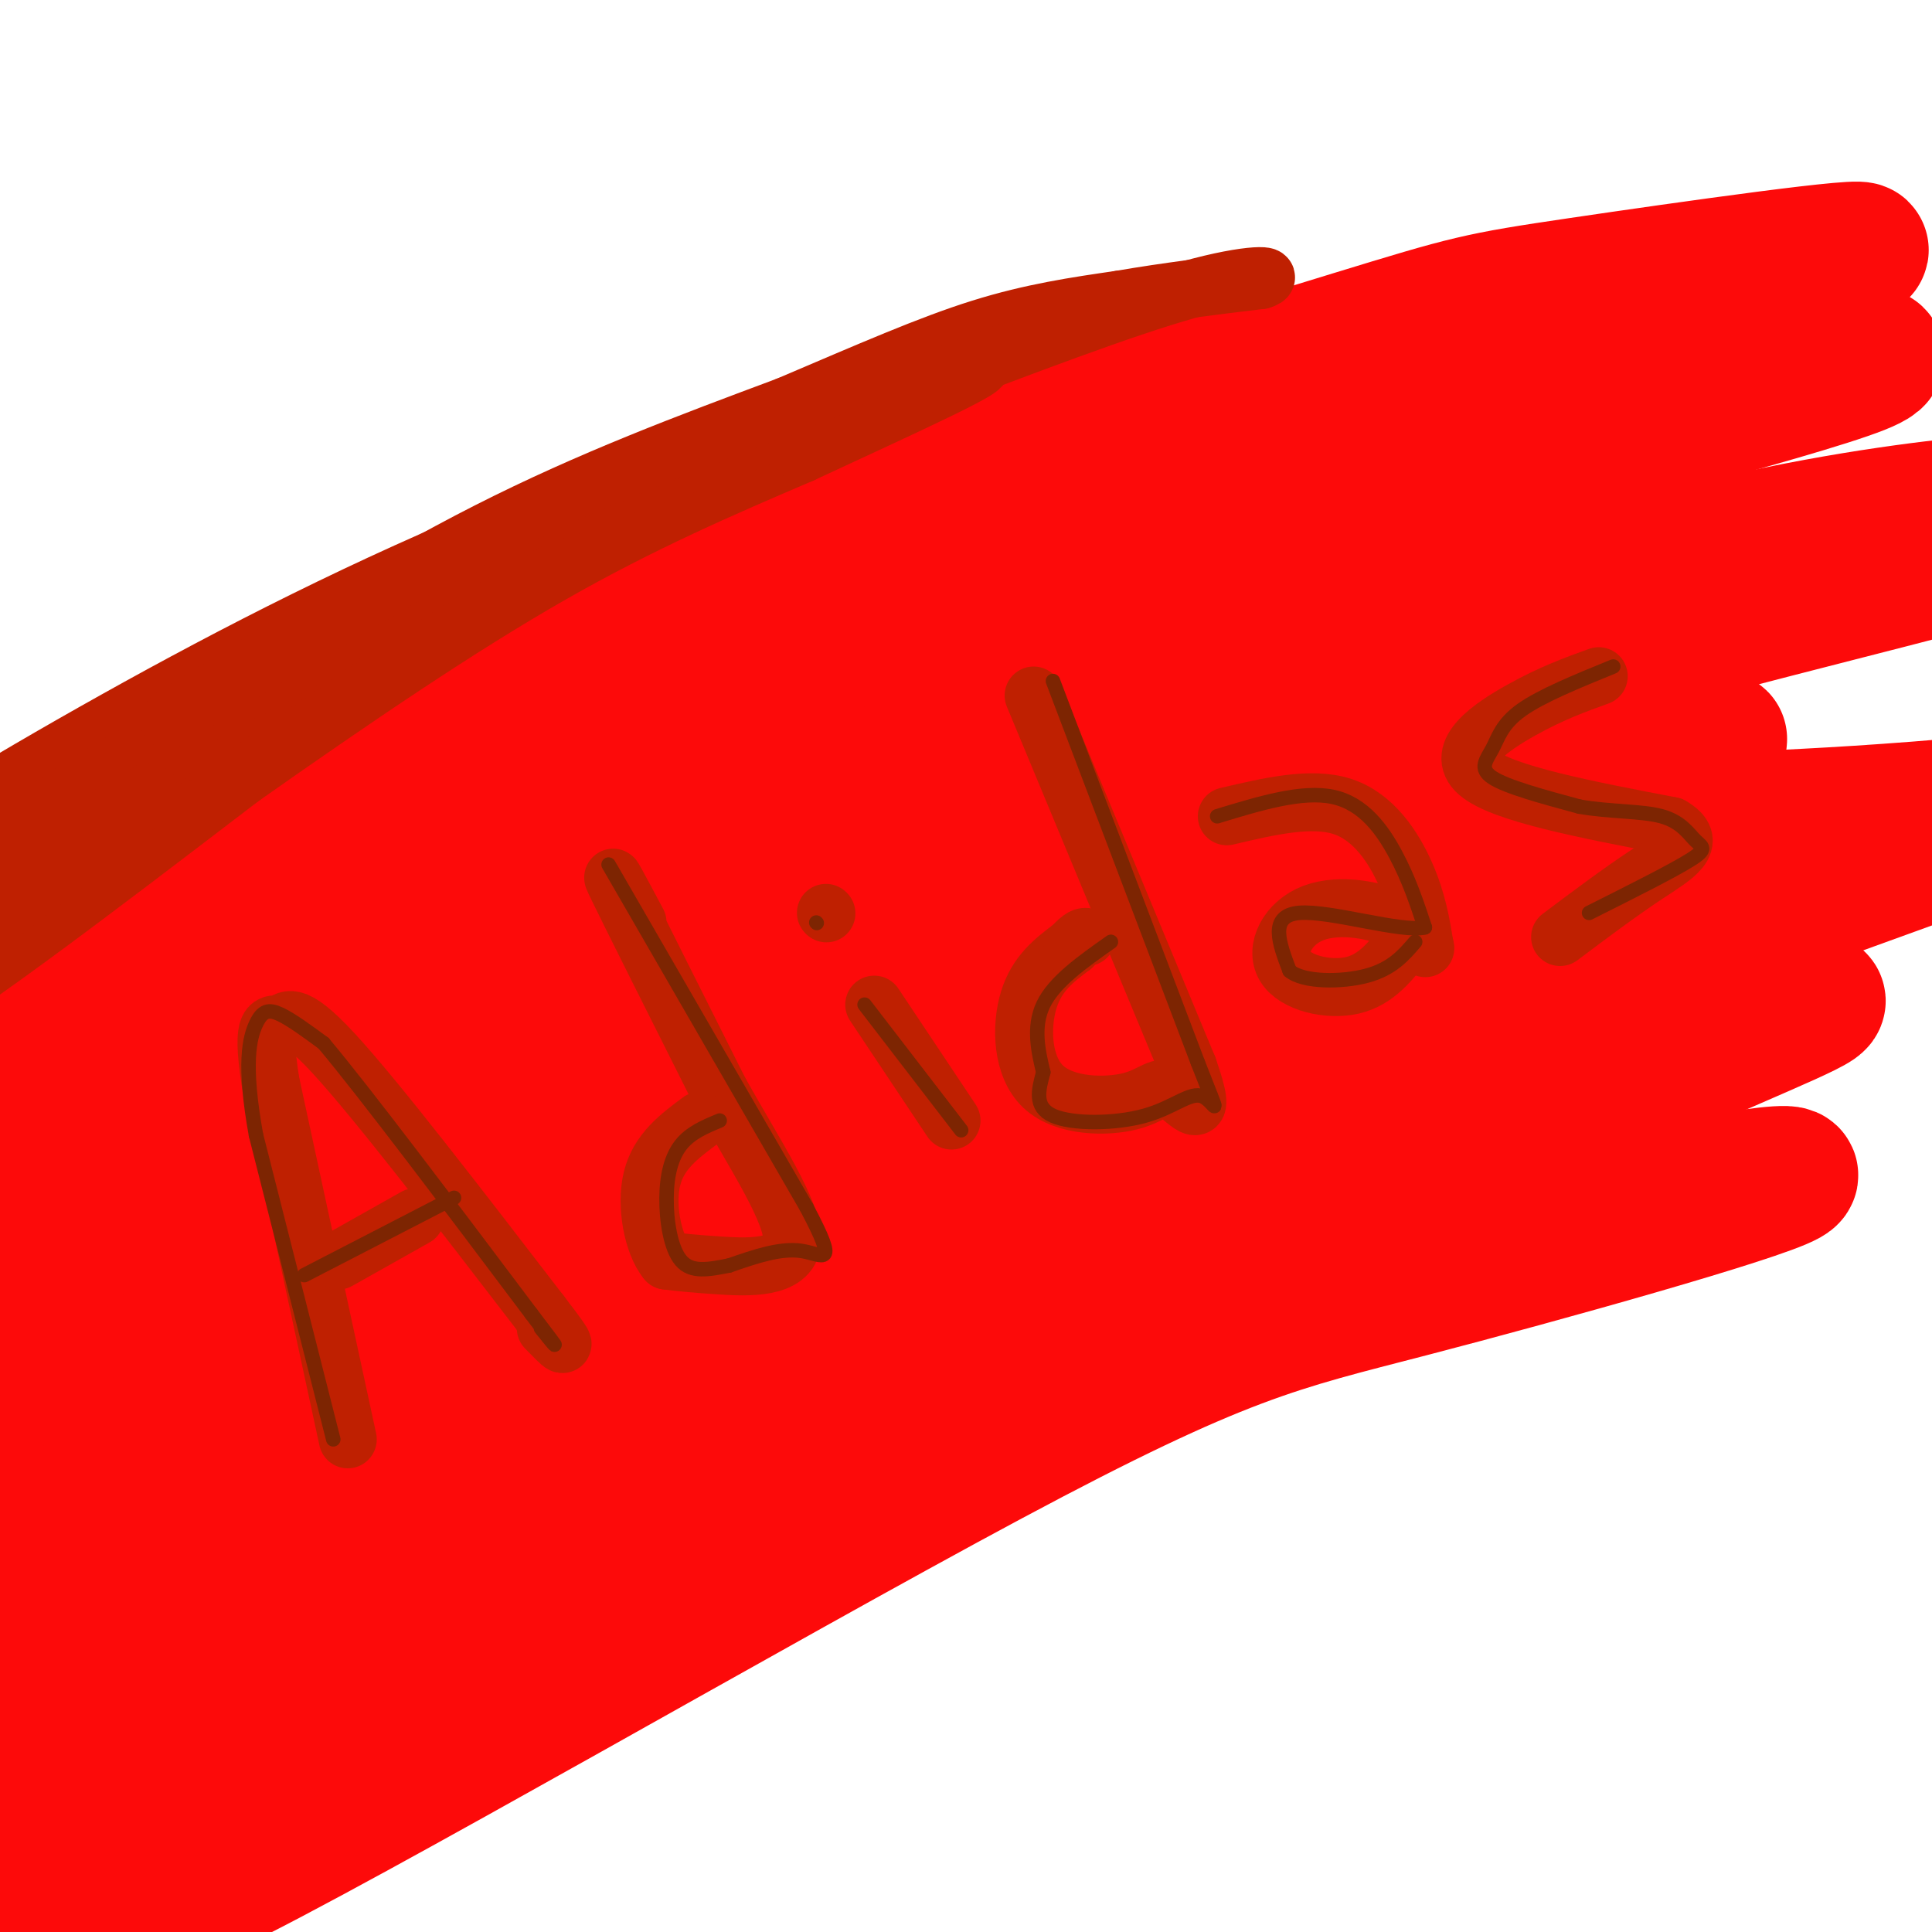
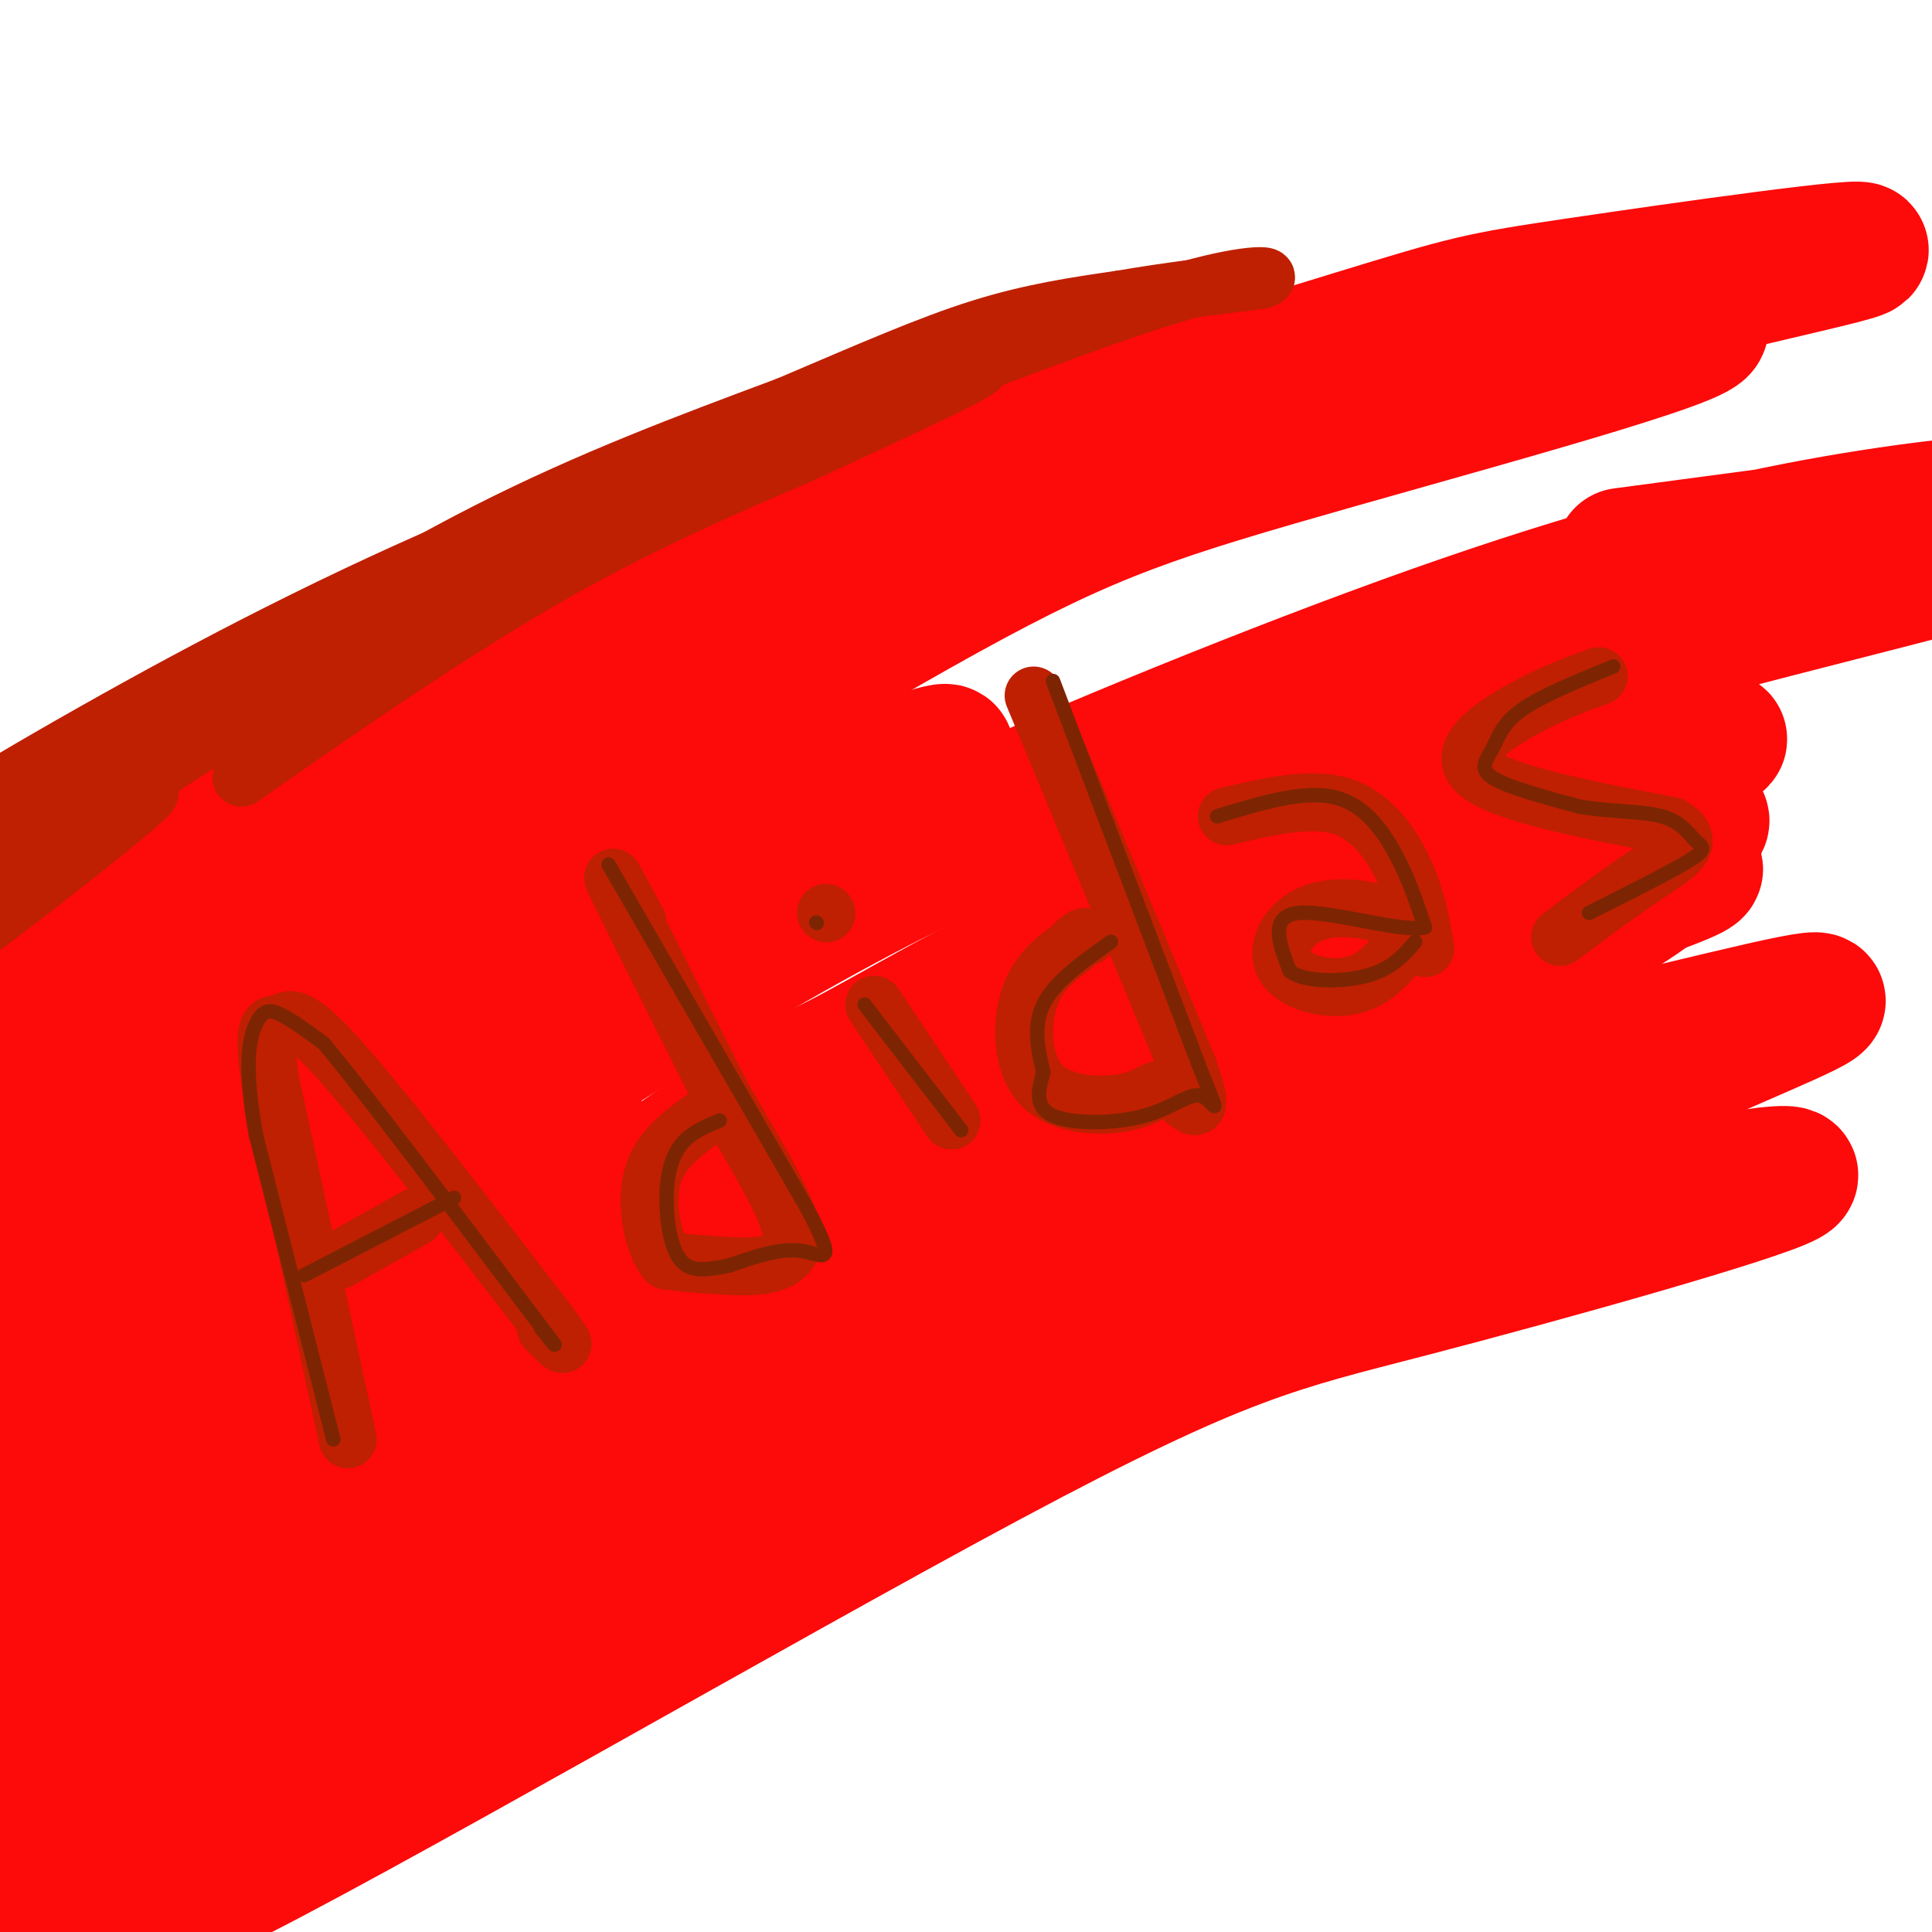
<svg xmlns="http://www.w3.org/2000/svg" viewBox="0 0 400 400" version="1.1">
  <g fill="none" stroke="rgb(253,10,10)" stroke-width="28" stroke-linecap="round" stroke-linejoin="round">
    <path d="M42,315c-3.273,0.826 -6.546,1.651 14,-14c20.546,-15.651 64.910,-47.780 87,-63c22.090,-15.220 21.905,-13.532 34,-20c12.095,-6.468 36.471,-21.093 68,-34c31.529,-12.907 70.210,-24.095 70,-23c-0.210,1.095 -39.312,14.473 -76,32c-36.688,17.527 -70.962,39.203 -88,49c-17.038,9.797 -16.842,7.716 -43,28c-26.158,20.284 -78.671,62.932 -81,67c-2.329,4.068 45.527,-30.443 80,-54c34.473,-23.557 55.564,-36.159 80,-48c24.436,-11.841 52.218,-22.920 80,-34" />
    <path d="M267,201c35.823,-11.511 85.380,-23.288 84,-21c-1.380,2.288 -53.698,18.640 -95,34c-41.302,15.360 -71.586,29.728 -105,50c-33.414,20.272 -69.956,46.449 -99,70c-29.044,23.551 -50.591,44.477 -45,42c5.591,-2.477 38.320,-28.356 71,-50c32.680,-21.644 65.312,-39.054 89,-51c23.688,-11.946 38.432,-18.430 48,-23c9.568,-4.570 13.959,-7.227 45,-16c31.041,-8.773 88.733,-23.661 74,-16c-14.733,7.661 -101.890,37.870 -144,54c-42.110,16.130 -39.174,18.180 -47,25c-7.826,6.820 -26.413,18.410 -45,30" />
    <path d="M98,329c-11.533,7.662 -17.865,11.818 -40,30c-22.135,18.182 -60.074,50.391 -47,45c13.074,-5.391 77.162,-48.383 121,-75c43.838,-26.617 67.427,-36.858 94,-47c26.573,-10.142 56.131,-20.184 87,-28c30.869,-7.816 63.049,-13.405 57,-10c-6.049,3.405 -50.328,15.805 -78,23c-27.672,7.195 -38.737,9.186 -87,35c-48.263,25.814 -133.725,75.450 -162,89c-28.275,13.550 0.636,-8.986 18,-23c17.364,-14.014 23.182,-19.507 29,-25" />
-     <path d="M90,343c20.058,-16.522 55.702,-45.326 81,-63c25.298,-17.674 40.248,-24.217 50,-30c9.752,-5.783 14.304,-10.806 52,-26c37.696,-15.194 108.536,-40.561 140,-52c31.464,-11.439 23.553,-8.951 9,-7c-14.553,1.951 -35.749,3.365 -48,4c-12.251,0.635 -15.557,0.492 -40,8c-24.443,7.508 -70.022,22.667 -98,33c-27.978,10.333 -38.357,15.839 -55,25c-16.643,9.161 -39.552,21.976 -53,29c-13.448,7.024 -17.434,8.258 -48,32c-30.566,23.742 -87.713,69.993 -84,64c3.713,-5.993 68.285,-64.230 98,-91c29.715,-26.770 24.573,-22.072 47,-35c22.427,-12.928 72.423,-43.481 101,-60c28.577,-16.519 35.736,-19.006 47,-23c11.264,-3.994 26.632,-9.497 42,-15" />
    <path d="M331,136c28.423,-7.899 78.481,-20.146 72,-19c-6.481,1.146 -69.500,15.686 -116,28c-46.500,12.314 -76.482,22.400 -116,44c-39.518,21.600 -88.574,54.712 -113,71c-24.426,16.288 -24.222,15.753 -42,33c-17.778,17.247 -53.539,52.275 -50,49c3.539,-3.275 46.377,-44.854 85,-76c38.623,-31.146 73.029,-51.859 94,-65c20.971,-13.141 28.506,-18.709 53,-30c24.494,-11.291 65.947,-28.305 99,-40c33.053,-11.695 57.707,-18.072 79,-22c21.293,-3.928 39.227,-5.408 32,-4c-7.227,1.408 -39.613,5.704 -72,10" />
-     <path d="M336,115c-19.643,3.057 -32.751,5.700 -49,10c-16.249,4.300 -35.638,10.256 -56,17c-20.362,6.744 -41.697,14.275 -59,21c-17.303,6.725 -30.573,12.643 -55,26c-24.427,13.357 -60.009,34.154 -92,57c-31.991,22.846 -60.391,47.743 -48,39c12.391,-8.743 65.572,-51.126 109,-81c43.428,-29.874 77.103,-47.239 101,-59c23.897,-11.761 38.015,-17.916 49,-23c10.985,-5.084 18.837,-9.095 50,-18c31.163,-8.905 85.636,-22.704 99,-28c13.364,-5.296 -14.381,-2.088 -30,0c-15.619,2.088 -19.111,3.057 -44,9c-24.889,5.943 -71.177,16.861 -111,30c-39.823,13.139 -73.183,28.499 -106,46c-32.817,17.501 -65.091,37.143 -83,49c-17.909,11.857 -21.455,15.928 -25,20" />
    <path d="M-14,230c-15.354,11.115 -41.240,28.901 -10,10c31.240,-18.901 119.606,-74.491 161,-99c41.394,-24.509 35.815,-17.937 52,-24c16.185,-6.063 54.133,-24.759 98,-39c43.867,-14.241 93.651,-24.026 98,-26c4.349,-1.974 -36.738,3.864 -58,7c-21.262,3.136 -22.701,3.569 -47,11c-24.299,7.431 -71.459,21.861 -116,41c-44.541,19.139 -86.465,42.986 -109,56c-22.535,13.014 -25.683,15.196 -48,33c-22.317,17.804 -63.805,51.230 -65,53c-1.195,1.770 37.902,-28.115 77,-58" />
    <path d="M19,195c27.633,-19.024 58.214,-37.582 90,-54c31.786,-16.418 64.776,-30.694 91,-41c26.224,-10.306 45.682,-16.641 78,-23c32.318,-6.359 77.495,-12.741 74,-9c-3.495,3.741 -55.662,17.604 -88,27c-32.338,9.396 -44.848,14.325 -81,35c-36.152,20.675 -95.947,57.095 -128,79c-32.053,21.905 -36.365,29.294 -47,40c-10.635,10.706 -27.594,24.729 -12,15c15.594,-9.729 63.741,-43.208 99,-64c35.259,-20.792 57.629,-28.896 80,-37" />
    <path d="M175,163c19.142,-8.078 26.997,-9.772 16,-4c-10.997,5.772 -40.846,19.011 -67,33c-26.154,13.989 -48.614,28.729 -69,44c-20.386,15.271 -38.697,31.071 -55,46c-16.303,14.929 -30.596,28.985 -18,21c12.596,-7.985 52.082,-38.010 93,-64c40.918,-25.990 83.268,-47.945 86,-48c2.732,-0.055 -34.154,21.789 -60,39c-25.846,17.211 -40.651,29.787 -57,45c-16.349,15.213 -34.243,33.061 -36,36c-1.757,2.939 12.621,-9.030 27,-21" />
    <path d="M35,290c18.500,-13.500 51.250,-36.750 84,-60" />
    <path d="M254,189c-6.646,2.739 -13.292,5.478 -7,2c6.292,-3.478 25.523,-13.172 51,-22c25.477,-8.828 57.200,-16.791 58,-16c0.800,0.791 -29.325,10.336 -53,21c-23.675,10.664 -40.902,22.446 -30,21c10.902,-1.446 49.932,-16.119 67,-22c17.068,-5.881 12.172,-2.968 10,0c-2.172,2.968 -1.621,5.991 -8,11c-6.379,5.009 -19.690,12.005 -33,19" />
    <path d="M309,203c-5.834,3.565 -3.920,2.977 -12,8c-8.080,5.023 -26.156,15.656 -12,15c14.156,-0.656 60.542,-12.600 80,-17c19.458,-4.400 11.988,-1.257 -7,7c-18.988,8.257 -49.494,21.629 -80,35" />
    <path d="M120,243c-6.694,-0.293 -13.388,-0.587 -16,-1c-2.612,-0.413 -1.144,-0.946 -12,4c-10.856,4.946 -34.038,15.370 -59,34c-24.962,18.630 -51.703,45.466 -66,61c-14.297,15.534 -16.148,19.767 -18,24" />
    <path d="M39,290c-36.083,35.750 -72.167,71.500 -86,85c-13.833,13.500 -5.417,4.750 3,-4" />
    <path d="M14,314c18.796,-18.557 37.593,-37.114 23,-18c-14.593,19.114 -62.575,75.899 -79,97c-16.425,21.101 -1.294,6.519 4,2c5.294,-4.519 0.750,1.026 12,-10c11.250,-11.026 38.293,-38.623 51,-50c12.707,-11.377 11.076,-6.534 -4,14c-15.076,20.534 -43.597,56.759 -47,63c-3.403,6.241 18.314,-17.503 27,-26c8.686,-8.497 4.343,-1.749 0,5" />
    <path d="M1,391c-1.167,4.333 -4.083,12.667 -7,21" />
  </g>
  <g fill="none" stroke="rgb(191,32,1)" stroke-width="12" stroke-linecap="round" stroke-linejoin="round">
    <path d="M72,298c0.000,0.000 -16.000,-74.000 -16,-74" />
    <path d="M56,224c-2.167,-13.881 0.417,-11.583 2,-12c1.583,-0.417 2.167,-3.548 11,6c8.833,9.548 25.917,31.774 43,54" />
    <path d="M112,272c7.333,9.500 4.167,6.250 1,3" />
    <path d="M70,261c0.000,0.000 16.000,-9.000 16,-9" />
    <path d="M132,191c-3.417,-6.417 -6.833,-12.833 -4,-7c2.833,5.833 11.917,23.917 21,42" />
    <path d="M149,226c7.405,13.202 15.417,25.208 15,31c-0.417,5.792 -9.262,5.369 -15,5c-5.738,-0.369 -8.369,-0.685 -11,-1" />
    <path d="M138,261c-2.822,-3.400 -4.378,-11.400 -3,-17c1.378,-5.600 5.689,-8.800 10,-12" />
    <path d="M181,208c0.000,0.000 16.000,24.000 16,24" />
    <path d="M171,189c0.000,0.000 0.100,0.100 0.1,0.1" />
    <path d="M214,144c0.000,0.000 32.000,77.000 32,77" />
    <path d="M246,221c4.545,12.942 -0.091,6.797 -3,5c-2.909,-1.797 -4.089,0.756 -9,2c-4.911,1.244 -13.553,1.181 -18,-3c-4.447,-4.181 -4.699,-12.480 -3,-18c1.699,-5.520 5.350,-8.260 9,-11" />
    <path d="M222,196c2.000,-2.167 2.500,-2.083 3,-2" />
    <path d="M254,169c8.778,-2.067 17.556,-4.133 24,-2c6.444,2.133 10.556,8.467 13,14c2.444,5.533 3.222,10.267 4,15" />
    <path d="M295,196c0.431,1.463 -0.492,-2.379 -5,-5c-4.508,-2.621 -12.600,-4.022 -18,-2c-5.400,2.022 -8.108,7.468 -6,11c2.108,3.532 9.031,5.152 14,4c4.969,-1.152 7.985,-5.076 11,-9" />
    <path d="M331,140c-4.867,1.756 -9.733,3.511 -16,7c-6.267,3.489 -13.933,8.711 -9,13c4.933,4.289 22.467,7.644 40,11" />
    <path d="M346,171c5.911,3.356 0.689,6.244 -5,10c-5.689,3.756 -11.844,8.378 -18,13" />
    <path d="M197,76c-41.333,18.167 -82.667,36.333 -117,55c-34.333,18.667 -61.667,37.833 -89,57" />
-     <path d="M-9,188c-16.286,10.071 -12.500,6.750 -15,12c-2.500,5.250 -11.286,19.071 0,14c11.286,-5.071 42.643,-29.036 74,-53" />
    <path d="M50,161c23.422,-16.467 44.978,-31.133 64,-42c19.022,-10.867 35.511,-17.933 52,-25" />
-     <path d="M166,94c20.089,-9.356 44.311,-20.244 35,-18c-9.311,2.244 -52.156,17.622 -95,33" />
+     <path d="M166,94c20.089,-9.356 44.311,-20.244 35,-18" />
    <path d="M106,109c-29.881,12.167 -57.083,26.083 -82,40c-24.917,13.917 -47.548,27.833 -43,27c4.548,-0.833 36.274,-16.417 68,-32" />
    <path d="M49,144c17.722,-9.140 28.025,-15.990 17,-10c-11.025,5.990 -43.380,24.821 -65,39c-21.620,14.179 -32.506,23.708 -19,16c13.506,-7.708 51.406,-32.652 52,-32c0.594,0.652 -36.116,26.901 -50,37c-13.884,10.099 -4.942,4.050 4,-2" />
    <path d="M-12,192c12.548,-8.440 41.917,-28.542 43,-28c1.083,0.542 -26.119,21.726 -36,29c-9.881,7.274 -2.440,0.637 5,-6" />
    <path d="M35,149c22.333,-14.083 44.667,-28.167 66,-39c21.333,-10.833 41.667,-18.417 62,-26" />
    <path d="M163,84c17.244,-7.333 29.356,-12.667 40,-16c10.644,-3.333 19.822,-4.667 29,-6" />
    <path d="M232,62c9.667,-1.667 19.333,-2.833 29,-4" />
    <path d="M261,58c3.667,-1.067 -1.667,-1.733 -15,2c-13.333,3.733 -34.667,11.867 -56,20" />
  </g>
  <g fill="none" stroke="rgb(125,37,2)" stroke-width="3" stroke-linecap="round" stroke-linejoin="round">
    <path d="M69,298c0.000,0.000 -16.000,-63.000 -16,-63" />
    <path d="M53,235c-2.667,-14.762 -1.333,-20.167 0,-23c1.333,-2.833 2.667,-3.095 5,-2c2.333,1.095 5.667,3.548 9,6" />
    <path d="M67,216c8.667,10.333 25.833,33.167 43,56" />
    <path d="M110,272c7.500,9.833 4.750,6.417 2,3" />
    <path d="M126,179c0.000,0.000 41.000,71.000 41,71" />
    <path d="M167,250c6.822,12.911 3.378,9.689 -1,9c-4.378,-0.689 -9.689,1.156 -15,3" />
    <path d="M151,262c-4.381,0.866 -7.834,1.531 -10,-1c-2.166,-2.531 -3.045,-8.258 -3,-13c0.045,-4.742 1.013,-8.498 3,-11c1.987,-2.502 4.994,-3.751 8,-5" />
    <path d="M179,208c0.000,0.000 20.000,26.000 20,26" />
    <path d="M218,141c0.000,0.000 30.000,79.000 30,79" />
    <path d="M248,220c5.298,13.593 3.544,8.077 1,7c-2.544,-1.077 -5.877,2.287 -12,4c-6.123,1.713 -15.035,1.775 -19,0c-3.965,-1.775 -2.982,-5.388 -2,-9" />
    <path d="M216,222c-0.933,-3.933 -2.267,-9.267 0,-14c2.267,-4.733 8.133,-8.867 14,-13" />
    <path d="M252,169c8.822,-2.689 17.644,-5.378 24,-4c6.356,1.378 10.244,6.822 13,12c2.756,5.178 4.378,10.089 6,15" />
    <path d="M295,192c-4.756,1.133 -19.644,-3.533 -26,-3c-6.356,0.533 -4.178,6.267 -2,12" />
    <path d="M267,201c2.800,2.400 10.800,2.400 16,1c5.200,-1.400 7.600,-4.200 10,-7" />
    <path d="M334,138c-7.458,3.042 -14.917,6.083 -19,9c-4.083,2.917 -4.792,5.708 -6,8c-1.208,2.292 -2.917,4.083 0,6c2.917,1.917 10.458,3.958 18,6" />
    <path d="M327,167c6.262,1.107 12.915,0.874 17,2c4.085,1.126 5.600,3.611 7,5c1.400,1.389 2.686,1.683 -1,4c-3.686,2.317 -12.343,6.659 -21,11" />
    <path d="M63,264c0.000,0.000 31.000,-16.000 31,-16" />
    <path d="M169,191c0.000,0.000 0.100,0.100 0.1,0.1" />
  </g>
</svg>